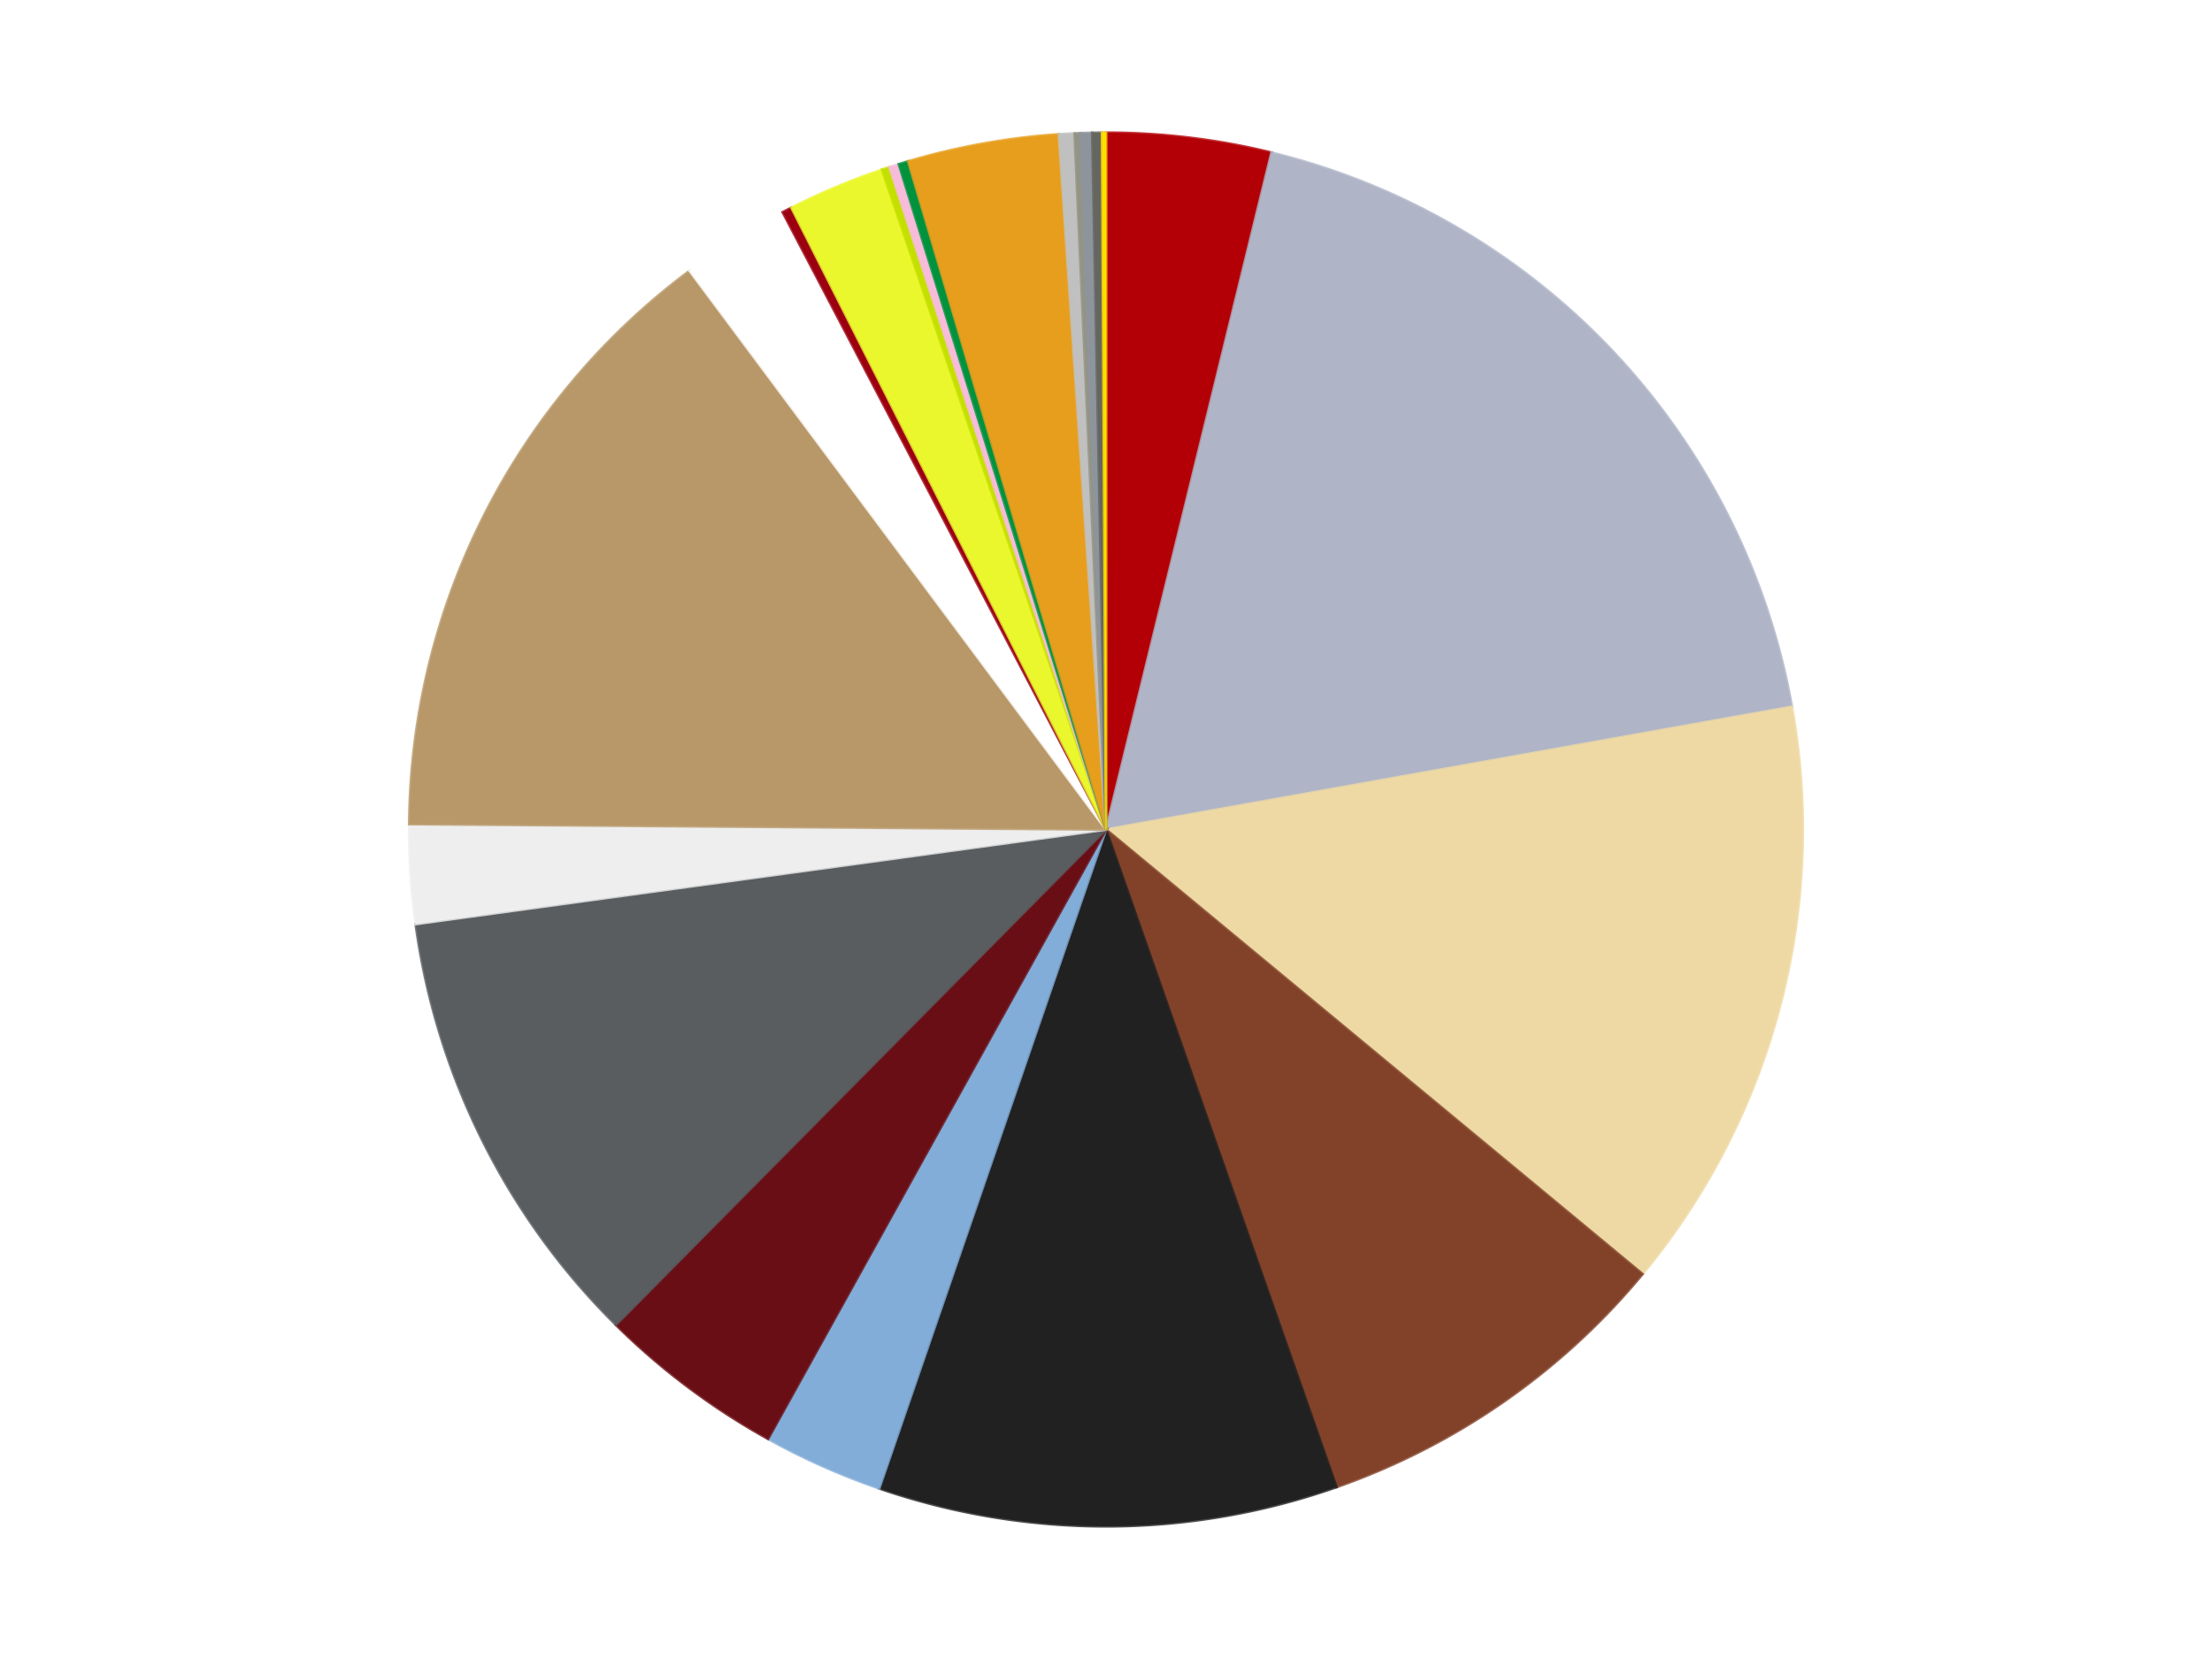
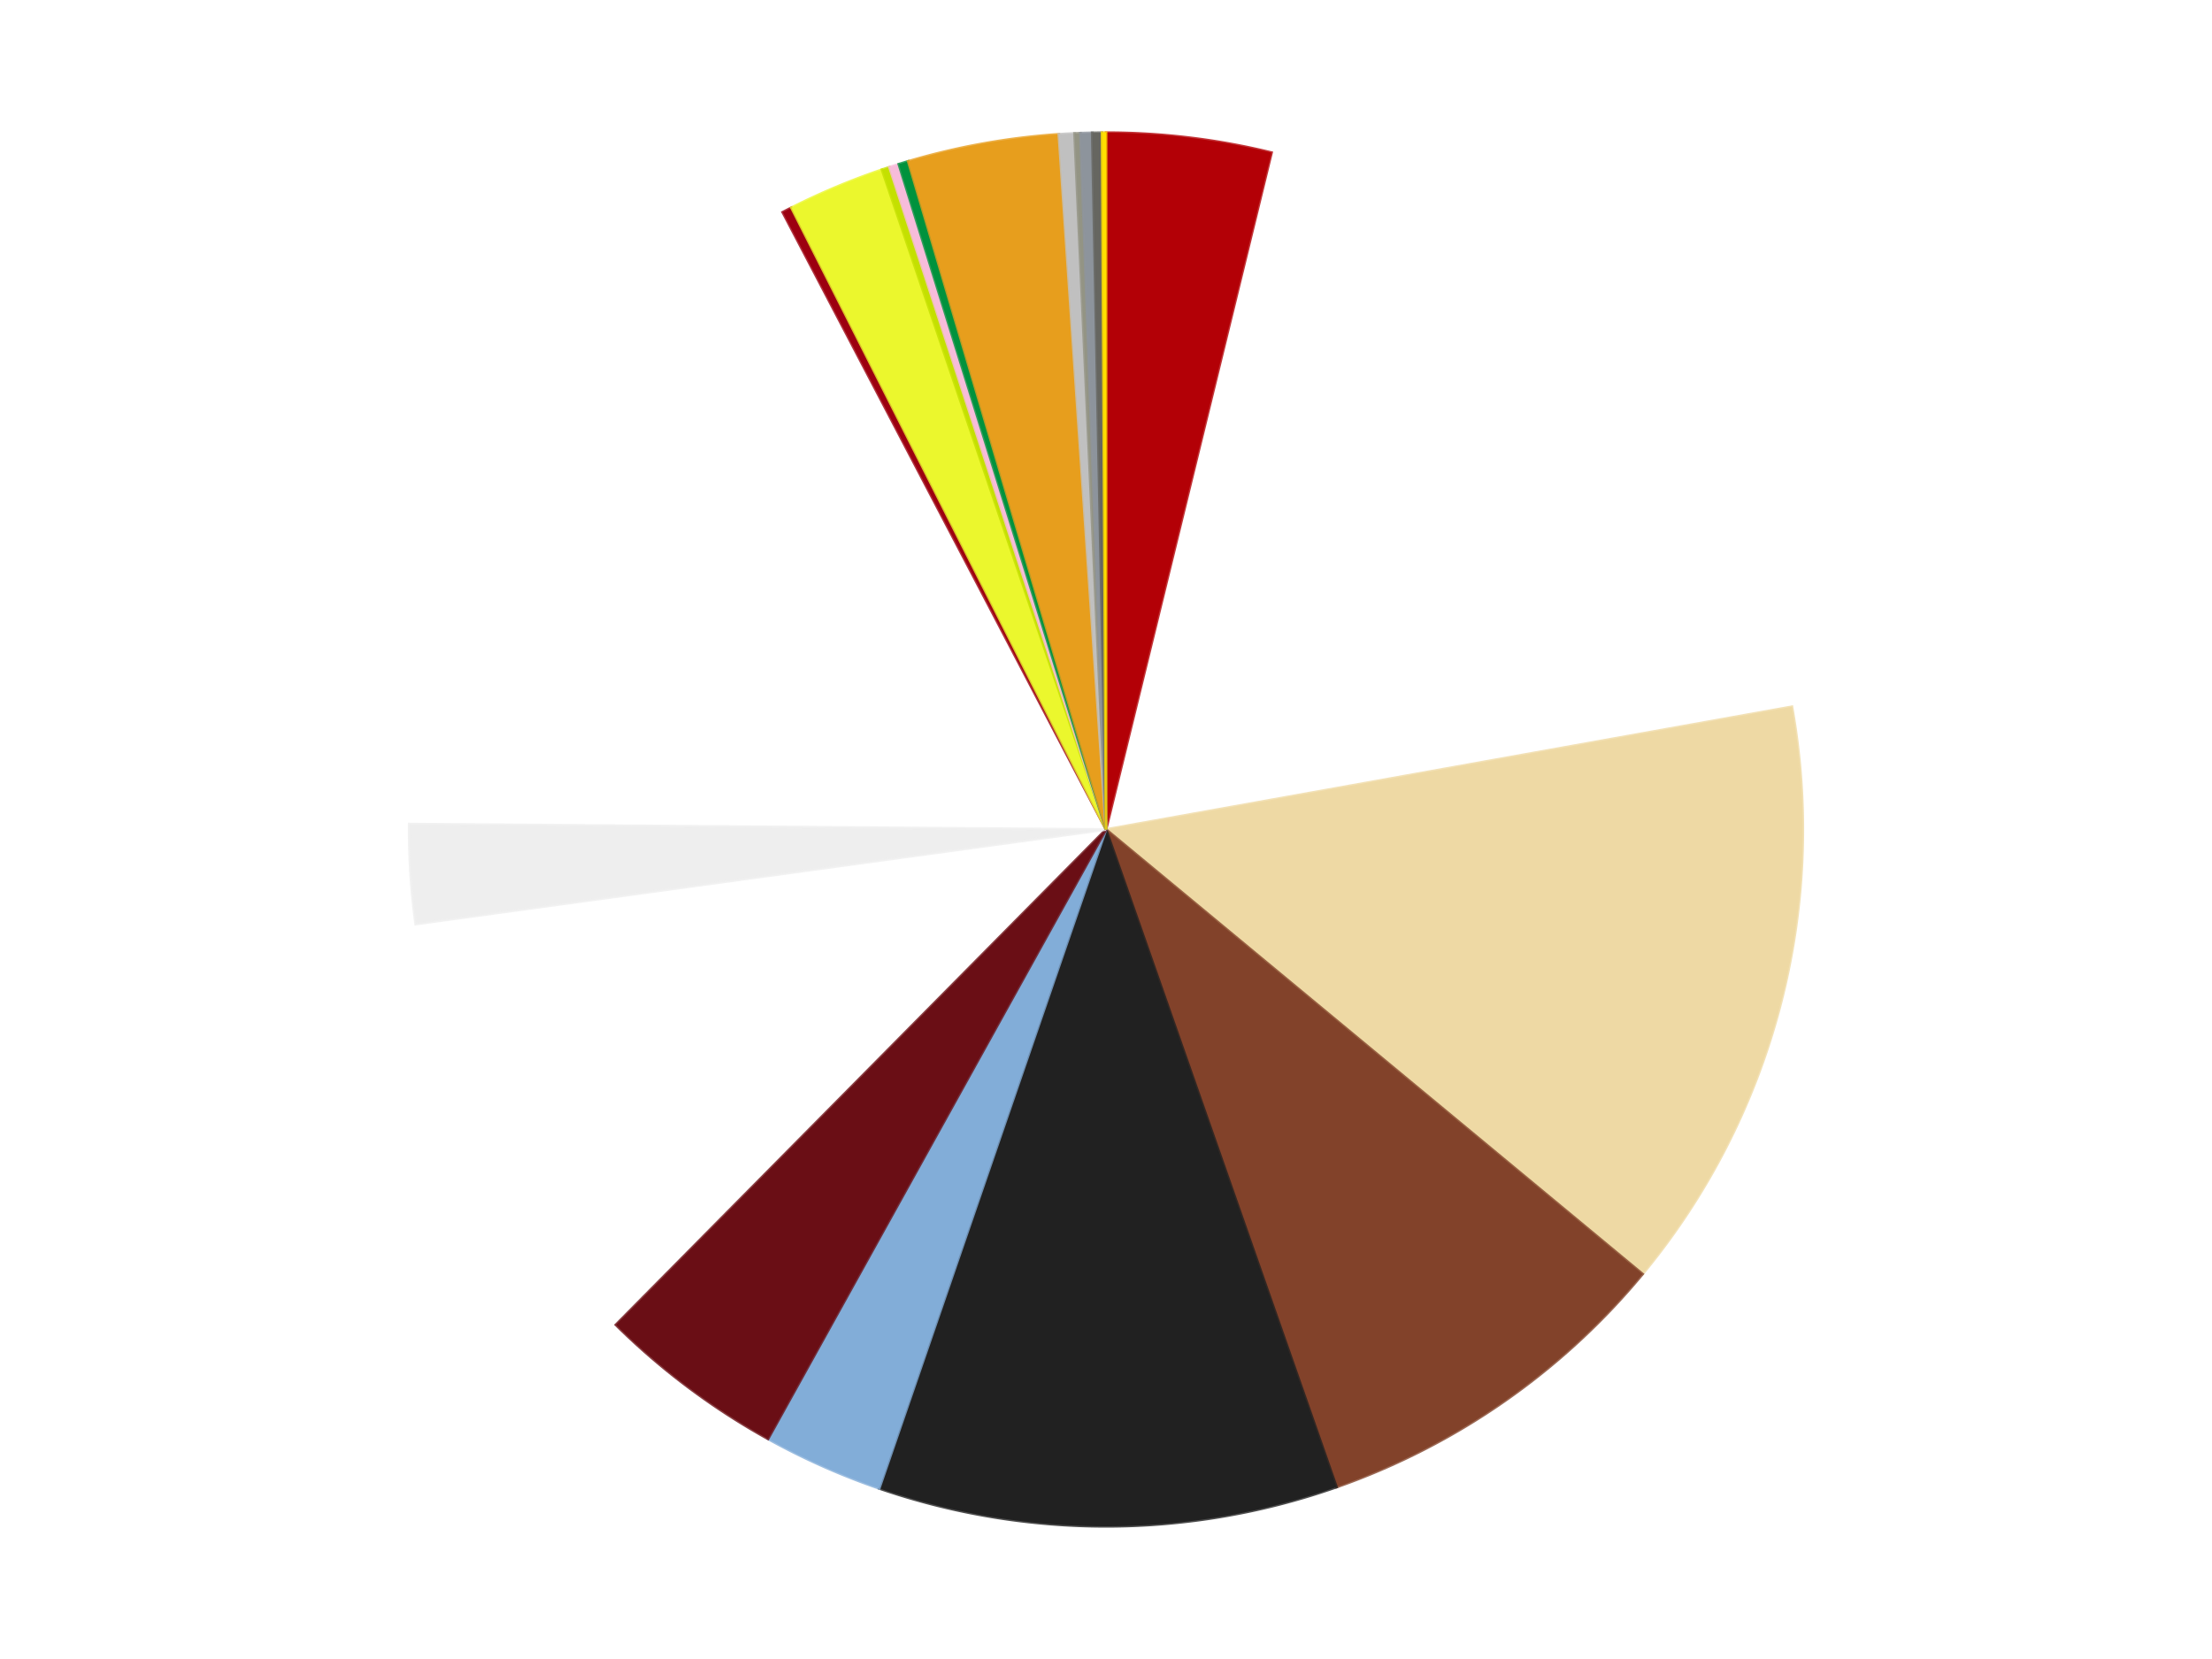
<svg xmlns="http://www.w3.org/2000/svg" xmlns:xlink="http://www.w3.org/1999/xlink" id="chart-a5835aaf-bdbf-4a90-97e8-46f964d1ce7c" class="pygal-chart" viewBox="0 0 800 600">
  <defs>
    <style type="text/css">#chart-a5835aaf-bdbf-4a90-97e8-46f964d1ce7c{-webkit-user-select:none;-webkit-font-smoothing:antialiased;font-family:Consolas,"Liberation Mono",Menlo,Courier,monospace}#chart-a5835aaf-bdbf-4a90-97e8-46f964d1ce7c .title{font-family:Consolas,"Liberation Mono",Menlo,Courier,monospace;font-size:16px}#chart-a5835aaf-bdbf-4a90-97e8-46f964d1ce7c .legends .legend text{font-family:Consolas,"Liberation Mono",Menlo,Courier,monospace;font-size:14px}#chart-a5835aaf-bdbf-4a90-97e8-46f964d1ce7c .axis text{font-family:Consolas,"Liberation Mono",Menlo,Courier,monospace;font-size:10px}#chart-a5835aaf-bdbf-4a90-97e8-46f964d1ce7c .axis text.major{font-family:Consolas,"Liberation Mono",Menlo,Courier,monospace;font-size:10px}#chart-a5835aaf-bdbf-4a90-97e8-46f964d1ce7c .text-overlay text.value{font-family:Consolas,"Liberation Mono",Menlo,Courier,monospace;font-size:16px}#chart-a5835aaf-bdbf-4a90-97e8-46f964d1ce7c .text-overlay text.label{font-family:Consolas,"Liberation Mono",Menlo,Courier,monospace;font-size:10px}#chart-a5835aaf-bdbf-4a90-97e8-46f964d1ce7c .tooltip{font-family:Consolas,"Liberation Mono",Menlo,Courier,monospace;font-size:14px}#chart-a5835aaf-bdbf-4a90-97e8-46f964d1ce7c text.no_data{font-family:Consolas,"Liberation Mono",Menlo,Courier,monospace;font-size:64px}
#chart-a5835aaf-bdbf-4a90-97e8-46f964d1ce7c{background-color:transparent}#chart-a5835aaf-bdbf-4a90-97e8-46f964d1ce7c path,#chart-a5835aaf-bdbf-4a90-97e8-46f964d1ce7c line,#chart-a5835aaf-bdbf-4a90-97e8-46f964d1ce7c rect,#chart-a5835aaf-bdbf-4a90-97e8-46f964d1ce7c circle{-webkit-transition:150ms;-moz-transition:150ms;transition:150ms}#chart-a5835aaf-bdbf-4a90-97e8-46f964d1ce7c .graph &gt; .background{fill:transparent}#chart-a5835aaf-bdbf-4a90-97e8-46f964d1ce7c .plot &gt; .background{fill:transparent}#chart-a5835aaf-bdbf-4a90-97e8-46f964d1ce7c .graph{fill:rgba(0,0,0,.87)}#chart-a5835aaf-bdbf-4a90-97e8-46f964d1ce7c text.no_data{fill:rgba(0,0,0,1)}#chart-a5835aaf-bdbf-4a90-97e8-46f964d1ce7c .title{fill:rgba(0,0,0,1)}#chart-a5835aaf-bdbf-4a90-97e8-46f964d1ce7c .legends .legend text{fill:rgba(0,0,0,.87)}#chart-a5835aaf-bdbf-4a90-97e8-46f964d1ce7c .legends .legend:hover text{fill:rgba(0,0,0,1)}#chart-a5835aaf-bdbf-4a90-97e8-46f964d1ce7c .axis .line{stroke:rgba(0,0,0,1)}#chart-a5835aaf-bdbf-4a90-97e8-46f964d1ce7c .axis .guide.line{stroke:rgba(0,0,0,.54)}#chart-a5835aaf-bdbf-4a90-97e8-46f964d1ce7c .axis .major.line{stroke:rgba(0,0,0,.87)}#chart-a5835aaf-bdbf-4a90-97e8-46f964d1ce7c .axis text.major{fill:rgba(0,0,0,1)}#chart-a5835aaf-bdbf-4a90-97e8-46f964d1ce7c .axis.y .guides:hover .guide.line,#chart-a5835aaf-bdbf-4a90-97e8-46f964d1ce7c .line-graph .axis.x .guides:hover .guide.line,#chart-a5835aaf-bdbf-4a90-97e8-46f964d1ce7c .stackedline-graph .axis.x .guides:hover .guide.line,#chart-a5835aaf-bdbf-4a90-97e8-46f964d1ce7c .xy-graph .axis.x .guides:hover .guide.line{stroke:rgba(0,0,0,1)}#chart-a5835aaf-bdbf-4a90-97e8-46f964d1ce7c .axis .guides:hover text{fill:rgba(0,0,0,1)}#chart-a5835aaf-bdbf-4a90-97e8-46f964d1ce7c .reactive{fill-opacity:1.0;stroke-opacity:.8;stroke-width:1}#chart-a5835aaf-bdbf-4a90-97e8-46f964d1ce7c .ci{stroke:rgba(0,0,0,.87)}#chart-a5835aaf-bdbf-4a90-97e8-46f964d1ce7c .reactive.active,#chart-a5835aaf-bdbf-4a90-97e8-46f964d1ce7c .active .reactive{fill-opacity:0.6;stroke-opacity:.9;stroke-width:4}#chart-a5835aaf-bdbf-4a90-97e8-46f964d1ce7c .ci .reactive.active{stroke-width:1.5}#chart-a5835aaf-bdbf-4a90-97e8-46f964d1ce7c .series text{fill:rgba(0,0,0,1)}#chart-a5835aaf-bdbf-4a90-97e8-46f964d1ce7c .tooltip rect{fill:transparent;stroke:rgba(0,0,0,1);-webkit-transition:opacity 150ms;-moz-transition:opacity 150ms;transition:opacity 150ms}#chart-a5835aaf-bdbf-4a90-97e8-46f964d1ce7c .tooltip .label{fill:rgba(0,0,0,.87)}#chart-a5835aaf-bdbf-4a90-97e8-46f964d1ce7c .tooltip .label{fill:rgba(0,0,0,.87)}#chart-a5835aaf-bdbf-4a90-97e8-46f964d1ce7c .tooltip .legend{font-size:.8em;fill:rgba(0,0,0,.54)}#chart-a5835aaf-bdbf-4a90-97e8-46f964d1ce7c .tooltip .x_label{font-size:.6em;fill:rgba(0,0,0,1)}#chart-a5835aaf-bdbf-4a90-97e8-46f964d1ce7c .tooltip .xlink{font-size:.5em;text-decoration:underline}#chart-a5835aaf-bdbf-4a90-97e8-46f964d1ce7c .tooltip .value{font-size:1.5em}#chart-a5835aaf-bdbf-4a90-97e8-46f964d1ce7c .bound{font-size:.5em}#chart-a5835aaf-bdbf-4a90-97e8-46f964d1ce7c .max-value{font-size:.75em;fill:rgba(0,0,0,.54)}#chart-a5835aaf-bdbf-4a90-97e8-46f964d1ce7c .map-element{fill:transparent;stroke:rgba(0,0,0,.54) !important}#chart-a5835aaf-bdbf-4a90-97e8-46f964d1ce7c .map-element .reactive{fill-opacity:inherit;stroke-opacity:inherit}#chart-a5835aaf-bdbf-4a90-97e8-46f964d1ce7c .color-0,#chart-a5835aaf-bdbf-4a90-97e8-46f964d1ce7c .color-0 a:visited{stroke:#f44336;fill:#f44336}#chart-a5835aaf-bdbf-4a90-97e8-46f964d1ce7c .color-1,#chart-a5835aaf-bdbf-4a90-97e8-46f964d1ce7c .color-1 a:visited{stroke:#3f51b5;fill:#3f51b5}#chart-a5835aaf-bdbf-4a90-97e8-46f964d1ce7c .color-2,#chart-a5835aaf-bdbf-4a90-97e8-46f964d1ce7c .color-2 a:visited{stroke:#009688;fill:#009688}#chart-a5835aaf-bdbf-4a90-97e8-46f964d1ce7c .color-3,#chart-a5835aaf-bdbf-4a90-97e8-46f964d1ce7c .color-3 a:visited{stroke:#ffc107;fill:#ffc107}#chart-a5835aaf-bdbf-4a90-97e8-46f964d1ce7c .color-4,#chart-a5835aaf-bdbf-4a90-97e8-46f964d1ce7c .color-4 a:visited{stroke:#ff5722;fill:#ff5722}#chart-a5835aaf-bdbf-4a90-97e8-46f964d1ce7c .color-5,#chart-a5835aaf-bdbf-4a90-97e8-46f964d1ce7c .color-5 a:visited{stroke:#9c27b0;fill:#9c27b0}#chart-a5835aaf-bdbf-4a90-97e8-46f964d1ce7c .color-6,#chart-a5835aaf-bdbf-4a90-97e8-46f964d1ce7c .color-6 a:visited{stroke:#03a9f4;fill:#03a9f4}#chart-a5835aaf-bdbf-4a90-97e8-46f964d1ce7c .color-7,#chart-a5835aaf-bdbf-4a90-97e8-46f964d1ce7c .color-7 a:visited{stroke:#8bc34a;fill:#8bc34a}#chart-a5835aaf-bdbf-4a90-97e8-46f964d1ce7c .color-8,#chart-a5835aaf-bdbf-4a90-97e8-46f964d1ce7c .color-8 a:visited{stroke:#ff9800;fill:#ff9800}#chart-a5835aaf-bdbf-4a90-97e8-46f964d1ce7c .color-9,#chart-a5835aaf-bdbf-4a90-97e8-46f964d1ce7c .color-9 a:visited{stroke:#e91e63;fill:#e91e63}#chart-a5835aaf-bdbf-4a90-97e8-46f964d1ce7c .color-10,#chart-a5835aaf-bdbf-4a90-97e8-46f964d1ce7c .color-10 a:visited{stroke:#2196f3;fill:#2196f3}#chart-a5835aaf-bdbf-4a90-97e8-46f964d1ce7c .color-11,#chart-a5835aaf-bdbf-4a90-97e8-46f964d1ce7c .color-11 a:visited{stroke:#4caf50;fill:#4caf50}#chart-a5835aaf-bdbf-4a90-97e8-46f964d1ce7c .color-12,#chart-a5835aaf-bdbf-4a90-97e8-46f964d1ce7c .color-12 a:visited{stroke:#ffeb3b;fill:#ffeb3b}#chart-a5835aaf-bdbf-4a90-97e8-46f964d1ce7c .color-13,#chart-a5835aaf-bdbf-4a90-97e8-46f964d1ce7c .color-13 a:visited{stroke:#673ab7;fill:#673ab7}#chart-a5835aaf-bdbf-4a90-97e8-46f964d1ce7c .color-14,#chart-a5835aaf-bdbf-4a90-97e8-46f964d1ce7c .color-14 a:visited{stroke:#00bcd4;fill:#00bcd4}#chart-a5835aaf-bdbf-4a90-97e8-46f964d1ce7c .color-15,#chart-a5835aaf-bdbf-4a90-97e8-46f964d1ce7c .color-15 a:visited{stroke:#cddc39;fill:#cddc39}#chart-a5835aaf-bdbf-4a90-97e8-46f964d1ce7c .color-16,#chart-a5835aaf-bdbf-4a90-97e8-46f964d1ce7c .color-16 a:visited{stroke:#9e9e9e;fill:#9e9e9e}#chart-a5835aaf-bdbf-4a90-97e8-46f964d1ce7c .color-17,#chart-a5835aaf-bdbf-4a90-97e8-46f964d1ce7c .color-17 a:visited{stroke:#607d8b;fill:#607d8b}#chart-a5835aaf-bdbf-4a90-97e8-46f964d1ce7c .color-18,#chart-a5835aaf-bdbf-4a90-97e8-46f964d1ce7c .color-18 a:visited{stroke:#7b0f07;fill:#7b0f07}#chart-a5835aaf-bdbf-4a90-97e8-46f964d1ce7c .color-19,#chart-a5835aaf-bdbf-4a90-97e8-46f964d1ce7c .color-19 a:visited{stroke:#141938;fill:#141938}#chart-a5835aaf-bdbf-4a90-97e8-46f964d1ce7c .color-20,#chart-a5835aaf-bdbf-4a90-97e8-46f964d1ce7c .color-20 a:visited{stroke:#000000;fill:#000000}#chart-a5835aaf-bdbf-4a90-97e8-46f964d1ce7c .color-21,#chart-a5835aaf-bdbf-4a90-97e8-46f964d1ce7c .color-21 a:visited{stroke:#5e4600;fill:#5e4600}#chart-a5835aaf-bdbf-4a90-97e8-46f964d1ce7c .text-overlay .color-0 text{fill:black}#chart-a5835aaf-bdbf-4a90-97e8-46f964d1ce7c .text-overlay .color-1 text{fill:black}#chart-a5835aaf-bdbf-4a90-97e8-46f964d1ce7c .text-overlay .color-2 text{fill:black}#chart-a5835aaf-bdbf-4a90-97e8-46f964d1ce7c .text-overlay .color-3 text{fill:black}#chart-a5835aaf-bdbf-4a90-97e8-46f964d1ce7c .text-overlay .color-4 text{fill:black}#chart-a5835aaf-bdbf-4a90-97e8-46f964d1ce7c .text-overlay .color-5 text{fill:black}#chart-a5835aaf-bdbf-4a90-97e8-46f964d1ce7c .text-overlay .color-6 text{fill:black}#chart-a5835aaf-bdbf-4a90-97e8-46f964d1ce7c .text-overlay .color-7 text{fill:black}#chart-a5835aaf-bdbf-4a90-97e8-46f964d1ce7c .text-overlay .color-8 text{fill:black}#chart-a5835aaf-bdbf-4a90-97e8-46f964d1ce7c .text-overlay .color-9 text{fill:black}#chart-a5835aaf-bdbf-4a90-97e8-46f964d1ce7c .text-overlay .color-10 text{fill:black}#chart-a5835aaf-bdbf-4a90-97e8-46f964d1ce7c .text-overlay .color-11 text{fill:black}#chart-a5835aaf-bdbf-4a90-97e8-46f964d1ce7c .text-overlay .color-12 text{fill:black}#chart-a5835aaf-bdbf-4a90-97e8-46f964d1ce7c .text-overlay .color-13 text{fill:black}#chart-a5835aaf-bdbf-4a90-97e8-46f964d1ce7c .text-overlay .color-14 text{fill:black}#chart-a5835aaf-bdbf-4a90-97e8-46f964d1ce7c .text-overlay .color-15 text{fill:black}#chart-a5835aaf-bdbf-4a90-97e8-46f964d1ce7c .text-overlay .color-16 text{fill:black}#chart-a5835aaf-bdbf-4a90-97e8-46f964d1ce7c .text-overlay .color-17 text{fill:black}#chart-a5835aaf-bdbf-4a90-97e8-46f964d1ce7c .text-overlay .color-18 text{fill:black}#chart-a5835aaf-bdbf-4a90-97e8-46f964d1ce7c .text-overlay .color-19 text{fill:white}#chart-a5835aaf-bdbf-4a90-97e8-46f964d1ce7c .text-overlay .color-20 text{fill:white}#chart-a5835aaf-bdbf-4a90-97e8-46f964d1ce7c .text-overlay .color-21 text{fill:black}
#chart-a5835aaf-bdbf-4a90-97e8-46f964d1ce7c text.no_data{text-anchor:middle}#chart-a5835aaf-bdbf-4a90-97e8-46f964d1ce7c .guide.line{fill:none}#chart-a5835aaf-bdbf-4a90-97e8-46f964d1ce7c .centered{text-anchor:middle}#chart-a5835aaf-bdbf-4a90-97e8-46f964d1ce7c .title{text-anchor:middle}#chart-a5835aaf-bdbf-4a90-97e8-46f964d1ce7c .legends .legend text{fill-opacity:1}#chart-a5835aaf-bdbf-4a90-97e8-46f964d1ce7c .axis.x text{text-anchor:middle}#chart-a5835aaf-bdbf-4a90-97e8-46f964d1ce7c .axis.x:not(.web) text[transform]{text-anchor:start}#chart-a5835aaf-bdbf-4a90-97e8-46f964d1ce7c .axis.x:not(.web) text[transform].backwards{text-anchor:end}#chart-a5835aaf-bdbf-4a90-97e8-46f964d1ce7c .axis.y text{text-anchor:end}#chart-a5835aaf-bdbf-4a90-97e8-46f964d1ce7c .axis.y text[transform].backwards{text-anchor:start}#chart-a5835aaf-bdbf-4a90-97e8-46f964d1ce7c .axis.y2 text{text-anchor:start}#chart-a5835aaf-bdbf-4a90-97e8-46f964d1ce7c .axis.y2 text[transform].backwards{text-anchor:end}#chart-a5835aaf-bdbf-4a90-97e8-46f964d1ce7c .axis .guide.line{stroke-dasharray:4,4;stroke:black}#chart-a5835aaf-bdbf-4a90-97e8-46f964d1ce7c .axis .major.guide.line{stroke-dasharray:6,6;stroke:black}#chart-a5835aaf-bdbf-4a90-97e8-46f964d1ce7c .horizontal .axis.y .guide.line,#chart-a5835aaf-bdbf-4a90-97e8-46f964d1ce7c .horizontal .axis.y2 .guide.line,#chart-a5835aaf-bdbf-4a90-97e8-46f964d1ce7c .vertical .axis.x .guide.line{opacity:0}#chart-a5835aaf-bdbf-4a90-97e8-46f964d1ce7c .horizontal .axis.always_show .guide.line,#chart-a5835aaf-bdbf-4a90-97e8-46f964d1ce7c .vertical .axis.always_show .guide.line{opacity:1 !important}#chart-a5835aaf-bdbf-4a90-97e8-46f964d1ce7c .axis.y .guides:hover .guide.line,#chart-a5835aaf-bdbf-4a90-97e8-46f964d1ce7c .axis.y2 .guides:hover .guide.line,#chart-a5835aaf-bdbf-4a90-97e8-46f964d1ce7c .axis.x .guides:hover .guide.line{opacity:1}#chart-a5835aaf-bdbf-4a90-97e8-46f964d1ce7c .axis .guides:hover text{opacity:1}#chart-a5835aaf-bdbf-4a90-97e8-46f964d1ce7c .nofill{fill:none}#chart-a5835aaf-bdbf-4a90-97e8-46f964d1ce7c .subtle-fill{fill-opacity:.2}#chart-a5835aaf-bdbf-4a90-97e8-46f964d1ce7c .dot{stroke-width:1px;fill-opacity:1;stroke-opacity:1}#chart-a5835aaf-bdbf-4a90-97e8-46f964d1ce7c .dot.active{stroke-width:5px}#chart-a5835aaf-bdbf-4a90-97e8-46f964d1ce7c .dot.negative{fill:transparent}#chart-a5835aaf-bdbf-4a90-97e8-46f964d1ce7c text,#chart-a5835aaf-bdbf-4a90-97e8-46f964d1ce7c tspan{stroke:none !important}#chart-a5835aaf-bdbf-4a90-97e8-46f964d1ce7c .series text.active{opacity:1}#chart-a5835aaf-bdbf-4a90-97e8-46f964d1ce7c .tooltip rect{fill-opacity:.95;stroke-width:.5}#chart-a5835aaf-bdbf-4a90-97e8-46f964d1ce7c .tooltip text{fill-opacity:1}#chart-a5835aaf-bdbf-4a90-97e8-46f964d1ce7c .showable{visibility:hidden}#chart-a5835aaf-bdbf-4a90-97e8-46f964d1ce7c .showable.shown{visibility:visible}#chart-a5835aaf-bdbf-4a90-97e8-46f964d1ce7c .gauge-background{fill:rgba(229,229,229,1);stroke:none}#chart-a5835aaf-bdbf-4a90-97e8-46f964d1ce7c .bg-lines{stroke:transparent;stroke-width:2px}</style>
    <script type="text/javascript">window.pygal = window.pygal || {};window.pygal.config = window.pygal.config || {};window.pygal.config['a5835aaf-bdbf-4a90-97e8-46f964d1ce7c'] = {"allow_interruptions": false, "box_mode": "extremes", "classes": ["pygal-chart"], "css": ["file://style.css", "file://graph.css"], "defs": [], "disable_xml_declaration": false, "dots_size": 2.5, "dynamic_print_values": false, "explicit_size": false, "fill": false, "force_uri_protocol": "https", "formatter": null, "half_pie": false, "height": 600, "include_x_axis": false, "inner_radius": 0, "interpolate": null, "interpolation_parameters": {}, "interpolation_precision": 250, "inverse_y_axis": false, "js": ["//kozea.github.io/pygal.js/2.0.x/pygal-tooltips.min.js"], "legend_at_bottom": false, "legend_at_bottom_columns": null, "legend_box_size": 12, "logarithmic": false, "margin": 20, "margin_bottom": null, "margin_left": null, "margin_right": null, "margin_top": null, "max_scale": 16, "min_scale": 4, "missing_value_fill_truncation": "x", "no_data_text": "No data", "no_prefix": false, "order_min": null, "pretty_print": false, "print_labels": false, "print_values": false, "print_values_position": "center", "print_zeroes": true, "range": null, "rounded_bars": null, "secondary_range": null, "show_dots": true, "show_legend": false, "show_minor_x_labels": true, "show_minor_y_labels": true, "show_only_major_dots": false, "show_x_guides": false, "show_x_labels": true, "show_y_guides": true, "show_y_labels": true, "spacing": 10, "stack_from_top": false, "strict": false, "stroke": true, "stroke_style": null, "style": {"background": "transparent", "ci_colors": [], "colors": ["#F44336", "#3F51B5", "#009688", "#FFC107", "#FF5722", "#9C27B0", "#03A9F4", "#8BC34A", "#FF9800", "#E91E63", "#2196F3", "#4CAF50", "#FFEB3B", "#673AB7", "#00BCD4", "#CDDC39", "#9E9E9E", "#607D8B"], "dot_opacity": "1", "font_family": "Consolas, \"Liberation Mono\", Menlo, Courier, monospace", "foreground": "rgba(0, 0, 0, .87)", "foreground_strong": "rgba(0, 0, 0, 1)", "foreground_subtle": "rgba(0, 0, 0, .54)", "guide_stroke_color": "black", "guide_stroke_dasharray": "4,4", "label_font_family": "Consolas, \"Liberation Mono\", Menlo, Courier, monospace", "label_font_size": 10, "legend_font_family": "Consolas, \"Liberation Mono\", Menlo, Courier, monospace", "legend_font_size": 14, "major_guide_stroke_color": "black", "major_guide_stroke_dasharray": "6,6", "major_label_font_family": "Consolas, \"Liberation Mono\", Menlo, Courier, monospace", "major_label_font_size": 10, "no_data_font_family": "Consolas, \"Liberation Mono\", Menlo, Courier, monospace", "no_data_font_size": 64, "opacity": "1.0", "opacity_hover": "0.6", "plot_background": "transparent", "stroke_opacity": ".8", "stroke_opacity_hover": ".9", "stroke_width": "1", "stroke_width_hover": "4", "title_font_family": "Consolas, \"Liberation Mono\", Menlo, Courier, monospace", "title_font_size": 16, "tooltip_font_family": "Consolas, \"Liberation Mono\", Menlo, Courier, monospace", "tooltip_font_size": 14, "transition": "150ms", "value_background": "rgba(229, 229, 229, 1)", "value_colors": [], "value_font_family": "Consolas, \"Liberation Mono\", Menlo, Courier, monospace", "value_font_size": 16, "value_label_font_family": "Consolas, \"Liberation Mono\", Menlo, Courier, monospace", "value_label_font_size": 10}, "title": null, "tooltip_border_radius": 0, "tooltip_fancy_mode": true, "truncate_label": null, "truncate_legend": null, "width": 800, "x_label_rotation": 0, "x_labels": null, "x_labels_major": null, "x_labels_major_count": null, "x_labels_major_every": null, "x_title": null, "xrange": null, "y_label_rotation": 0, "y_labels": null, "y_labels_major": null, "y_labels_major_count": null, "y_labels_major_every": null, "y_title": null, "zero": 0, "legends": ["Red", "Light Bluish Gray", "Tan", "Reddish Brown", "Black", "Medium Blue", "Dark Red", "Dark Bluish Gray", "Trans-Clear", "Dark Tan", "White", "Trans-Red", "Trans-Yellow", "Lime", "Bright Pink", "Green", "Pearl Gold", "Metallic Silver", "Trans-Black", "Flat Silver", "Pearl Dark Gray", "Yellow"]}</script>
    <script type="text/javascript" xlink:href="https://kozea.github.io/pygal.js/2.0.x/pygal-tooltips.min.js" />
  </defs>
  <title>Pygal</title>
  <g class="graph pie-graph vertical">
    <rect x="0" y="0" width="800" height="600" class="background" />
    <g transform="translate(20, 20)" class="plot">
      <rect x="0" y="0" width="760" height="560" class="background" />
      <g class="series serie-0 color-0">
        <g class="slices">
          <g class="slice" style="fill: #B30006; stroke: #B30006">
            <path d="M380 28 A252 252 0 0 1 439.856 35.212 L380 280 A0 0 0 0 0 380 280 z" class="slice reactive tooltip-trigger" />
            <desc class="value">85</desc>
            <desc class="x centered">395.07224399663664</desc>
            <desc class="y centered">154.90472646456283</desc>
          </g>
        </g>
      </g>
      <g class="series serie-1 color-1">
        <g class="slices">
          <g class="slice" style="fill: #AFB5C7; stroke: #AFB5C7">
-             <path d="M439.856 35.212 A252 252 0 0 1 628.061 235.618 L380 280 A0 0 0 0 0 380 280 z" class="slice reactive tooltip-trigger" />
            <desc class="value">409</desc>
            <desc class="x centered">471.8476135063003</desc>
            <desc class="y centered">193.74447325998594</desc>
          </g>
        </g>
      </g>
      <g class="series serie-2 color-2">
        <g class="slices">
          <g class="slice" style="fill: #EED9A4; stroke: #EED9A4">
            <path d="M628.061 235.618 A252 252 0 0 1 574.042 440.784 L380 280 A0 0 0 0 0 380 280 z" class="slice reactive tooltip-trigger" />
            <desc class="value">308</desc>
            <desc class="x centered">501.84734831723705</desc>
            <desc class="y centered">312.08151661093825</desc>
          </g>
        </g>
      </g>
      <g class="series serie-3 color-3">
        <g class="slices">
          <g class="slice" style="fill: #82422A; stroke: #82422A">
            <path d="M574.042 440.784 A252 252 0 0 1 463.362 517.812 L380 280 A0 0 0 0 0 380 280 z" class="slice reactive tooltip-trigger" />
            <desc class="value">192</desc>
            <desc class="x centered">451.97508897770473</desc>
            <desc class="y centered">383.41946899231056</desc>
          </g>
        </g>
      </g>
      <g class="series serie-4 color-4">
        <g class="slices">
          <g class="slice" style="fill: #212121; stroke: #212121">
            <path d="M463.362 517.812 A252 252 0 0 1 297.981 518.279 L380 280 A0 0 0 0 0 380 280 z" class="slice reactive tooltip-trigger" />
            <desc class="value">237</desc>
            <desc class="x centered">380.355491826849</desc>
            <desc class="y centered">405.9994985131332</desc>
          </g>
        </g>
      </g>
      <g class="series serie-5 color-5">
        <g class="slices">
          <g class="slice" style="fill: #82ADD8; stroke: #82ADD8">
            <path d="M297.981 518.279 A252 252 0 0 1 257.764 500.369 L380 280 A0 0 0 0 0 380 280 z" class="slice reactive tooltip-trigger" />
            <desc class="value">62</desc>
            <desc class="x centered">328.7403579199521</desc>
            <desc class="y centered">395.10190742913596</desc>
          </g>
        </g>
      </g>
      <g class="series serie-6 color-6">
        <g class="slices">
          <g class="slice" style="fill: #6A0E15; stroke: #6A0E15">
            <path d="M257.764 500.369 A252 252 0 0 1 202.754 459.131 L380 280 A0 0 0 0 0 380 280 z" class="slice reactive tooltip-trigger" />
            <desc class="value">97</desc>
            <desc class="x centered">304.4231185122521</desc>
            <desc class="y centered">380.8173347425278</desc>
          </g>
        </g>
      </g>
      <g class="series serie-7 color-7">
        <g class="slices">
          <g class="slice" style="fill: #595D60; stroke: #595D60">
-             <path d="M202.754 459.131 A252 252 0 0 1 130.331 314.199 L380 280 A0 0 0 0 0 380 280 z" class="slice reactive tooltip-trigger" />
            <desc class="value">232</desc>
            <desc class="x centered">267.2887657675056</desc>
            <desc class="y centered">336.3220887200375</desc>
          </g>
        </g>
      </g>
      <g class="series serie-8 color-8">
        <g class="slices">
          <g class="slice" style="fill: #EEEEEE; stroke: #EEEEEE">
            <path d="M130.331 314.199 A252 252 0 0 1 128.008 278.045 L380 280 A0 0 0 0 0 380 280 z" class="slice reactive tooltip-trigger" />
            <desc class="value">51</desc>
            <desc class="x centered">254.25946187153164</desc>
            <desc class="y centered">288.08189774515813</desc>
          </g>
        </g>
      </g>
      <g class="series serie-9 color-9">
        <g class="slices">
          <g class="slice" style="fill: #B89869; stroke: #B89869">
-             <path d="M128.008 278.045 A252 252 0 0 1 229.416 77.94 L380 280 A0 0 0 0 0 380 280 z" class="slice reactive tooltip-trigger" />
            <desc class="value">327</desc>
            <desc class="x centered">267.6083690802783</desc>
            <desc class="y centered">223.04281169856563</desc>
          </g>
        </g>
      </g>
      <g class="series serie-10 color-10">
        <g class="slices">
          <g class="slice" style="fill: #FFFFFF; stroke: #FFFFFF">
            <path d="M229.416 77.94 A252 252 0 0 1 263.084 56.764 L380 280 A0 0 0 0 0 380 280 z" class="slice reactive tooltip-trigger" />
            <desc class="value">56</desc>
            <desc class="x centered">312.9155896202223</desc>
            <desc class="y centered">173.34315828791114</desc>
          </g>
        </g>
      </g>
      <g class="series serie-11 color-11">
        <g class="slices">
          <g class="slice" style="fill: #9C0010; stroke: #9C0010">
            <path d="M263.084 56.764 A252 252 0 0 1 266.244 55.136 L380 280 A0 0 0 0 0 380 280 z" class="slice reactive tooltip-trigger" />
            <desc class="value">5</desc>
            <desc class="x centered">322.3304934191517</desc>
            <desc class="y centered">167.97219983092813</desc>
          </g>
        </g>
      </g>
      <g class="series serie-12 color-12">
        <g class="slices">
          <g class="slice" style="fill: #EBF72D; stroke: #EBF72D">
            <path d="M266.244 55.136 A252 252 0 0 1 298.99 41.376 L380 280 A0 0 0 0 0 380 280 z" class="slice reactive tooltip-trigger" />
            <desc class="value">50</desc>
            <desc class="x centered">331.1872374661101</desc>
            <desc class="y centered">163.8392742196827</desc>
          </g>
        </g>
      </g>
      <g class="series serie-13 color-13">
        <g class="slices">
          <g class="slice" style="fill: #C4E000; stroke: #C4E000">
            <path d="M298.99 41.376 A252 252 0 0 1 301.688 40.477 L380 280 A0 0 0 0 0 380 280 z" class="slice reactive tooltip-trigger" />
            <desc class="value">4</desc>
            <desc class="x centered">340.1690081567035</desc>
            <desc class="y centered">160.46133642716575</desc>
          </g>
        </g>
      </g>
      <g class="series serie-14 color-14">
        <g class="slices">
          <g class="slice" style="fill: #F7BCDA; stroke: #F7BCDA">
            <path d="M301.688 40.477 A252 252 0 0 1 305.075 39.396 L380 280 A0 0 0 0 0 380 280 z" class="slice reactive tooltip-trigger" />
            <desc class="value">5</desc>
            <desc class="x centered">341.6898587896285</desc>
            <desc class="y centered">159.96528385320607</desc>
          </g>
        </g>
      </g>
      <g class="series serie-15 color-15">
        <g class="slices">
          <g class="slice" style="fill: #00923D; stroke: #00923D">
            <path d="M305.075 39.396 A252 252 0 0 1 308.476 38.363 L380 280 A0 0 0 0 0 380 280 z" class="slice reactive tooltip-trigger" />
            <desc class="value">5</desc>
            <desc class="x centered">343.3869246824494</desc>
            <desc class="y centered">159.43681027862874</desc>
          </g>
        </g>
      </g>
      <g class="series serie-16 color-16">
        <g class="slices">
          <g class="slice" style="fill: #E79E1D; stroke: #E79E1D">
            <path d="M308.476 38.363 A252 252 0 0 1 362.949 28.577 L380 280 A0 0 0 0 0 380 280 z" class="slice reactive tooltip-trigger" />
            <desc class="value">78</desc>
            <desc class="x centered">357.72172785061093</desc>
            <desc class="y centered">155.98516786271992</desc>
          </g>
        </g>
      </g>
      <g class="series serie-17 color-17">
        <g class="slices">
          <g class="slice" style="fill: #C0C0C0; stroke: #C0C0C0">
            <path d="M362.949 28.577 A252 252 0 0 1 368.628 28.257 L380 280 A0 0 0 0 0 380 280 z" class="slice reactive tooltip-trigger" />
            <desc class="value">8</desc>
            <desc class="x centered">372.89392644229366</desc>
            <desc class="y centered">154.20054166017857</desc>
          </g>
        </g>
      </g>
      <g class="series serie-18 color-18">
        <g class="slices">
          <g class="slice" style="fill: #939484; stroke: #939484">
            <path d="M368.628 28.257 A252 252 0 0 1 370.759 28.169 L380 280 A0 0 0 0 0 380 280 z" class="slice reactive tooltip-trigger" />
            <desc class="value">3</desc>
            <desc class="x centered">374.8467993642963</desc>
            <desc class="y centered">154.10542297935075</desc>
          </g>
        </g>
      </g>
      <g class="series serie-19 color-19">
        <g class="slices">
          <g class="slice" style="fill: #8D949C; stroke: #8D949C">
            <path d="M370.759 28.169 A252 252 0 0 1 375.023 28.049 L380 280 A0 0 0 0 0 380 280 z" class="slice reactive tooltip-trigger" />
            <desc class="value">6</desc>
            <desc class="x centered">376.44554862302897</desc>
            <desc class="y centered">154.05014539345927</desc>
          </g>
        </g>
      </g>
      <g class="series serie-20 color-20">
        <g class="slices">
          <g class="slice" style="fill: #666660; stroke: #666660">
            <path d="M375.023 28.049 A252 252 0 0 1 378.578 28.004 L380 280 A0 0 0 0 0 380 280 z" class="slice reactive tooltip-trigger" />
            <desc class="value">5</desc>
            <desc class="x centered">378.400327633484</desc>
            <desc class="y centered">154.01015497938016</desc>
          </g>
        </g>
      </g>
      <g class="series serie-21 color-21">
        <g class="slices">
          <g class="slice" style="fill: #FFE001; stroke: #FFE001">
            <path d="M378.578 28.004 A252 252 0 0 1 380 28 L380 280 A0 0 0 0 0 380 280 z" class="slice reactive tooltip-trigger" />
            <desc class="value">2</desc>
            <desc class="x centered">379.6445081731507</desc>
            <desc class="y centered">154.00050148686682</desc>
          </g>
        </g>
      </g>
    </g>
    <g class="titles" />
    <g transform="translate(20, 20)" class="plot overlay">
      <g class="series serie-0 color-0" />
      <g class="series serie-1 color-1" />
      <g class="series serie-2 color-2" />
      <g class="series serie-3 color-3" />
      <g class="series serie-4 color-4" />
      <g class="series serie-5 color-5" />
      <g class="series serie-6 color-6" />
      <g class="series serie-7 color-7" />
      <g class="series serie-8 color-8" />
      <g class="series serie-9 color-9" />
      <g class="series serie-10 color-10" />
      <g class="series serie-11 color-11" />
      <g class="series serie-12 color-12" />
      <g class="series serie-13 color-13" />
      <g class="series serie-14 color-14" />
      <g class="series serie-15 color-15" />
      <g class="series serie-16 color-16" />
      <g class="series serie-17 color-17" />
      <g class="series serie-18 color-18" />
      <g class="series serie-19 color-19" />
      <g class="series serie-20 color-20" />
      <g class="series serie-21 color-21" />
    </g>
    <g transform="translate(20, 20)" class="plot text-overlay">
      <g class="series serie-0 color-0" />
      <g class="series serie-1 color-1" />
      <g class="series serie-2 color-2" />
      <g class="series serie-3 color-3" />
      <g class="series serie-4 color-4" />
      <g class="series serie-5 color-5" />
      <g class="series serie-6 color-6" />
      <g class="series serie-7 color-7" />
      <g class="series serie-8 color-8" />
      <g class="series serie-9 color-9" />
      <g class="series serie-10 color-10" />
      <g class="series serie-11 color-11" />
      <g class="series serie-12 color-12" />
      <g class="series serie-13 color-13" />
      <g class="series serie-14 color-14" />
      <g class="series serie-15 color-15" />
      <g class="series serie-16 color-16" />
      <g class="series serie-17 color-17" />
      <g class="series serie-18 color-18" />
      <g class="series serie-19 color-19" />
      <g class="series serie-20 color-20" />
      <g class="series serie-21 color-21" />
    </g>
    <g transform="translate(20, 20)" class="plot tooltip-overlay">
      <g transform="translate(0 0)" style="opacity: 0" class="tooltip">
        <rect rx="0" ry="0" width="0" height="0" class="tooltip-box" />
        <g class="text" />
      </g>
    </g>
  </g>
</svg>